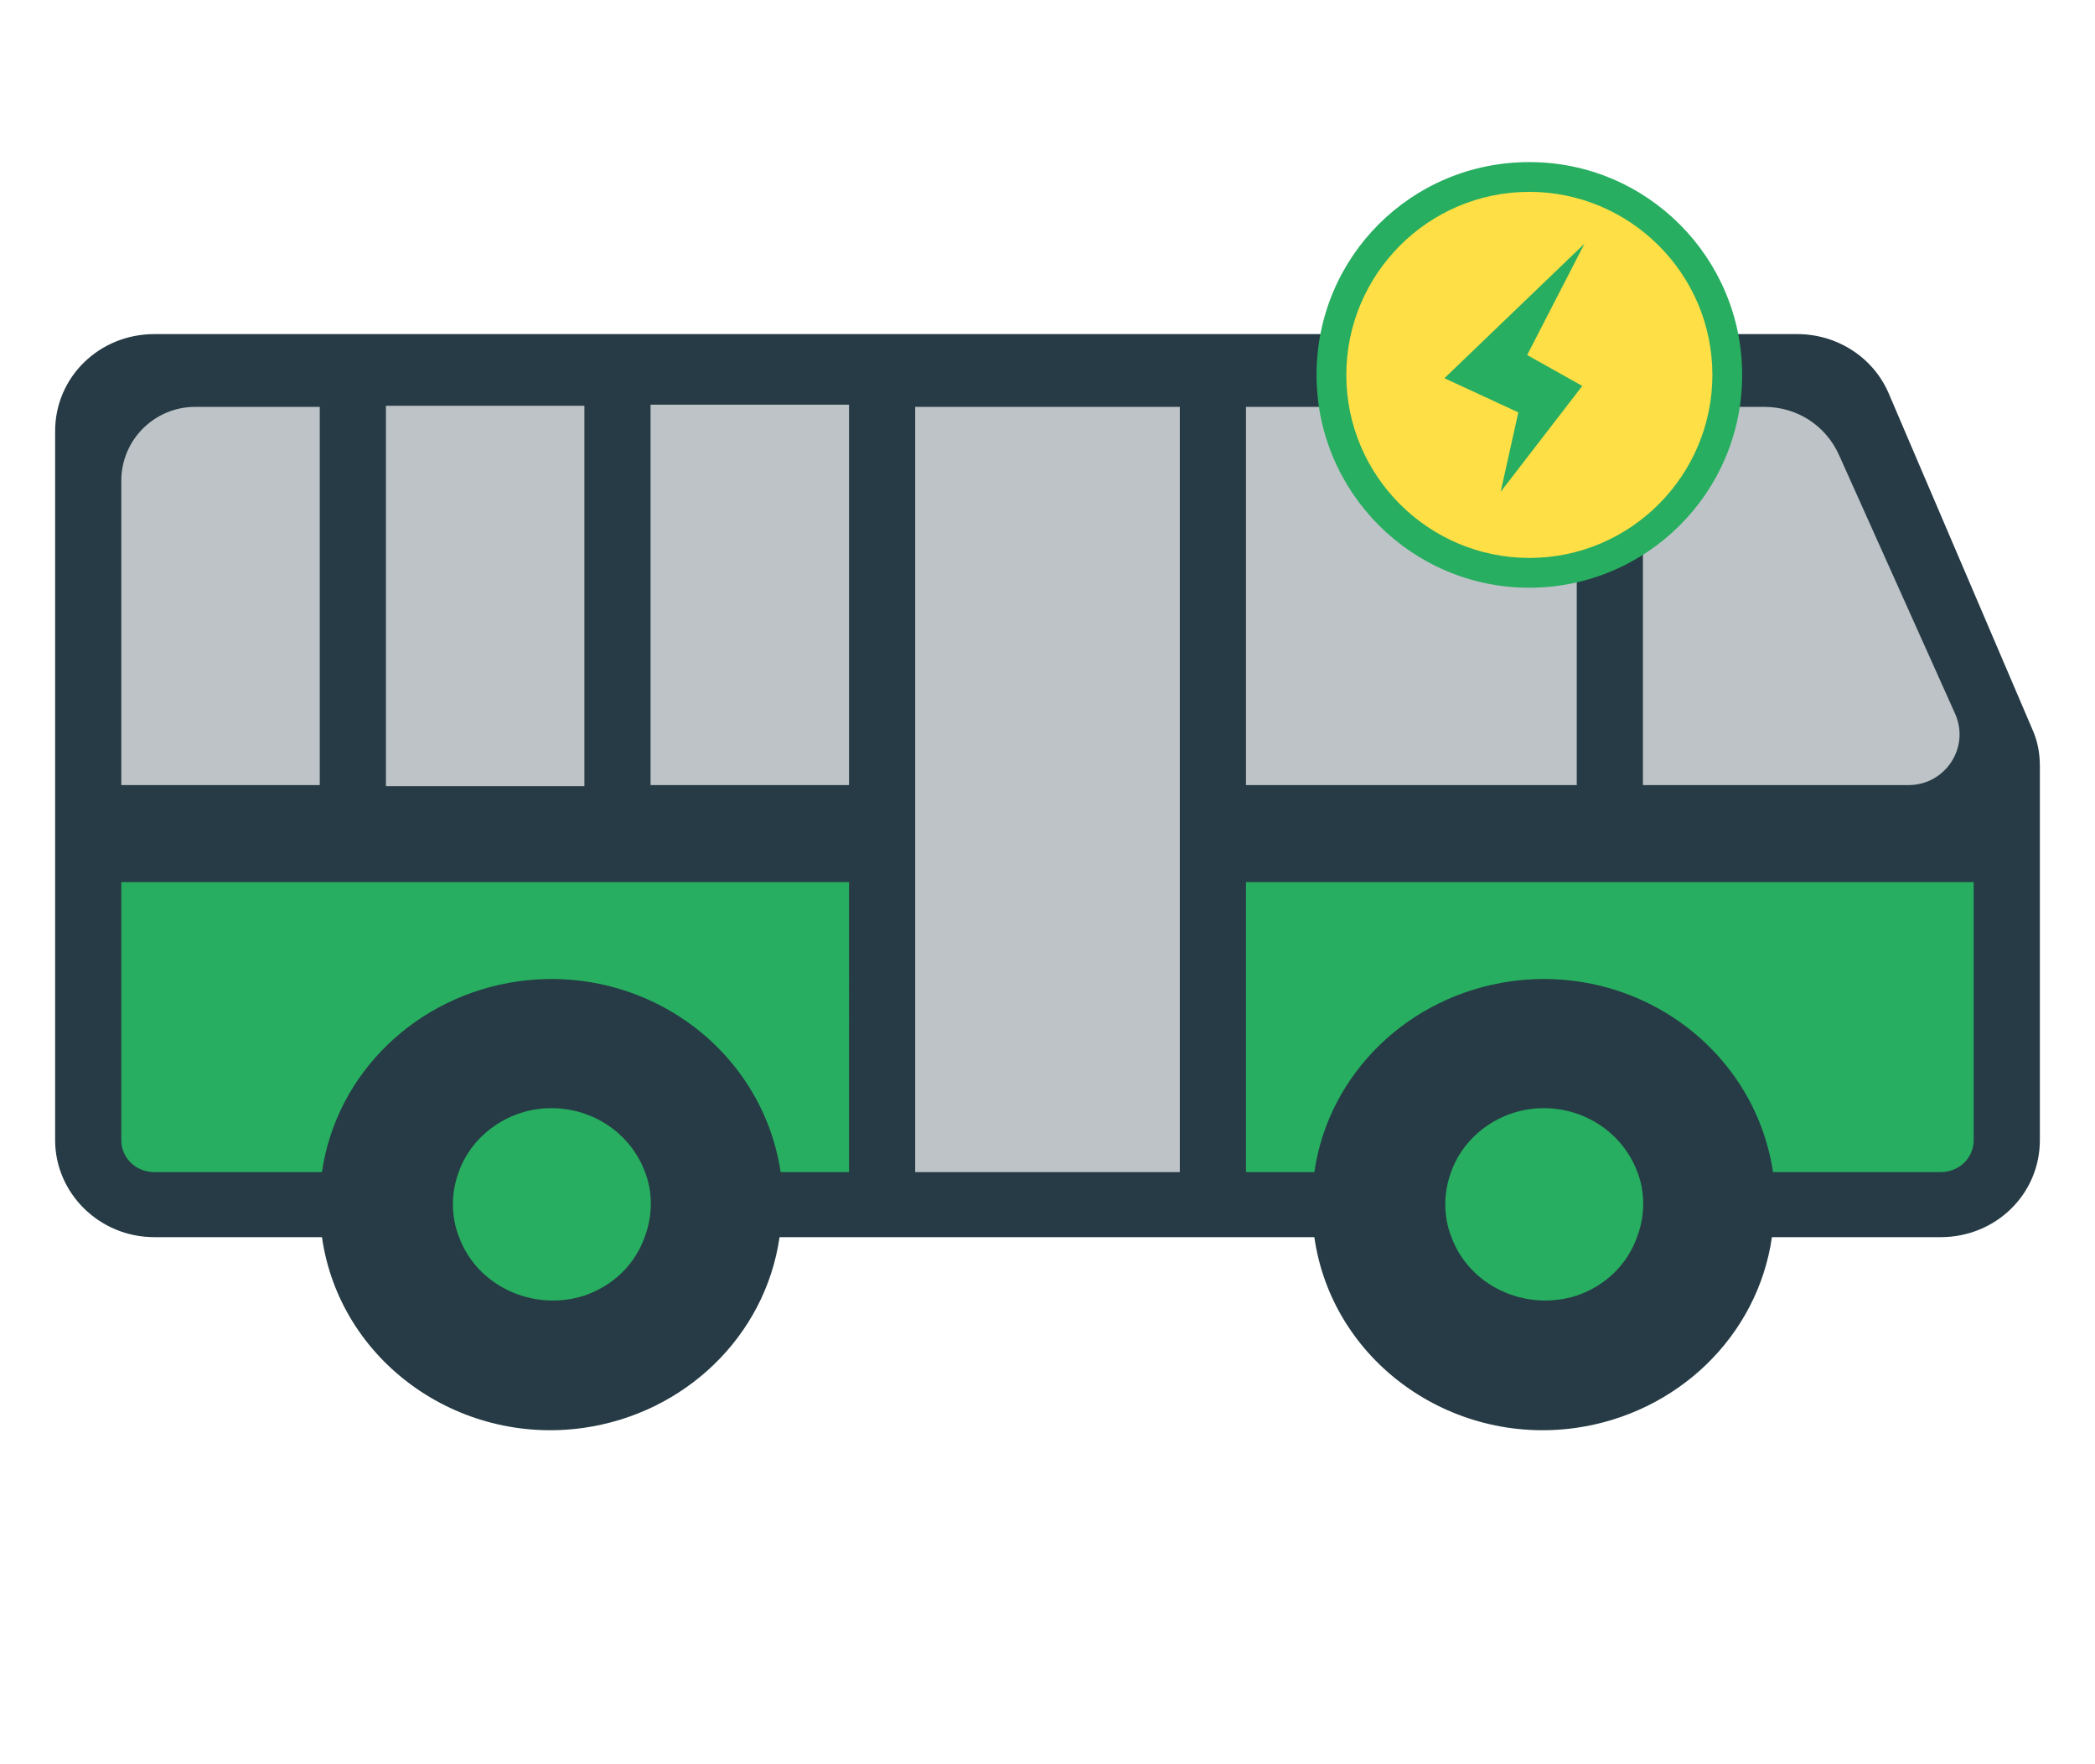
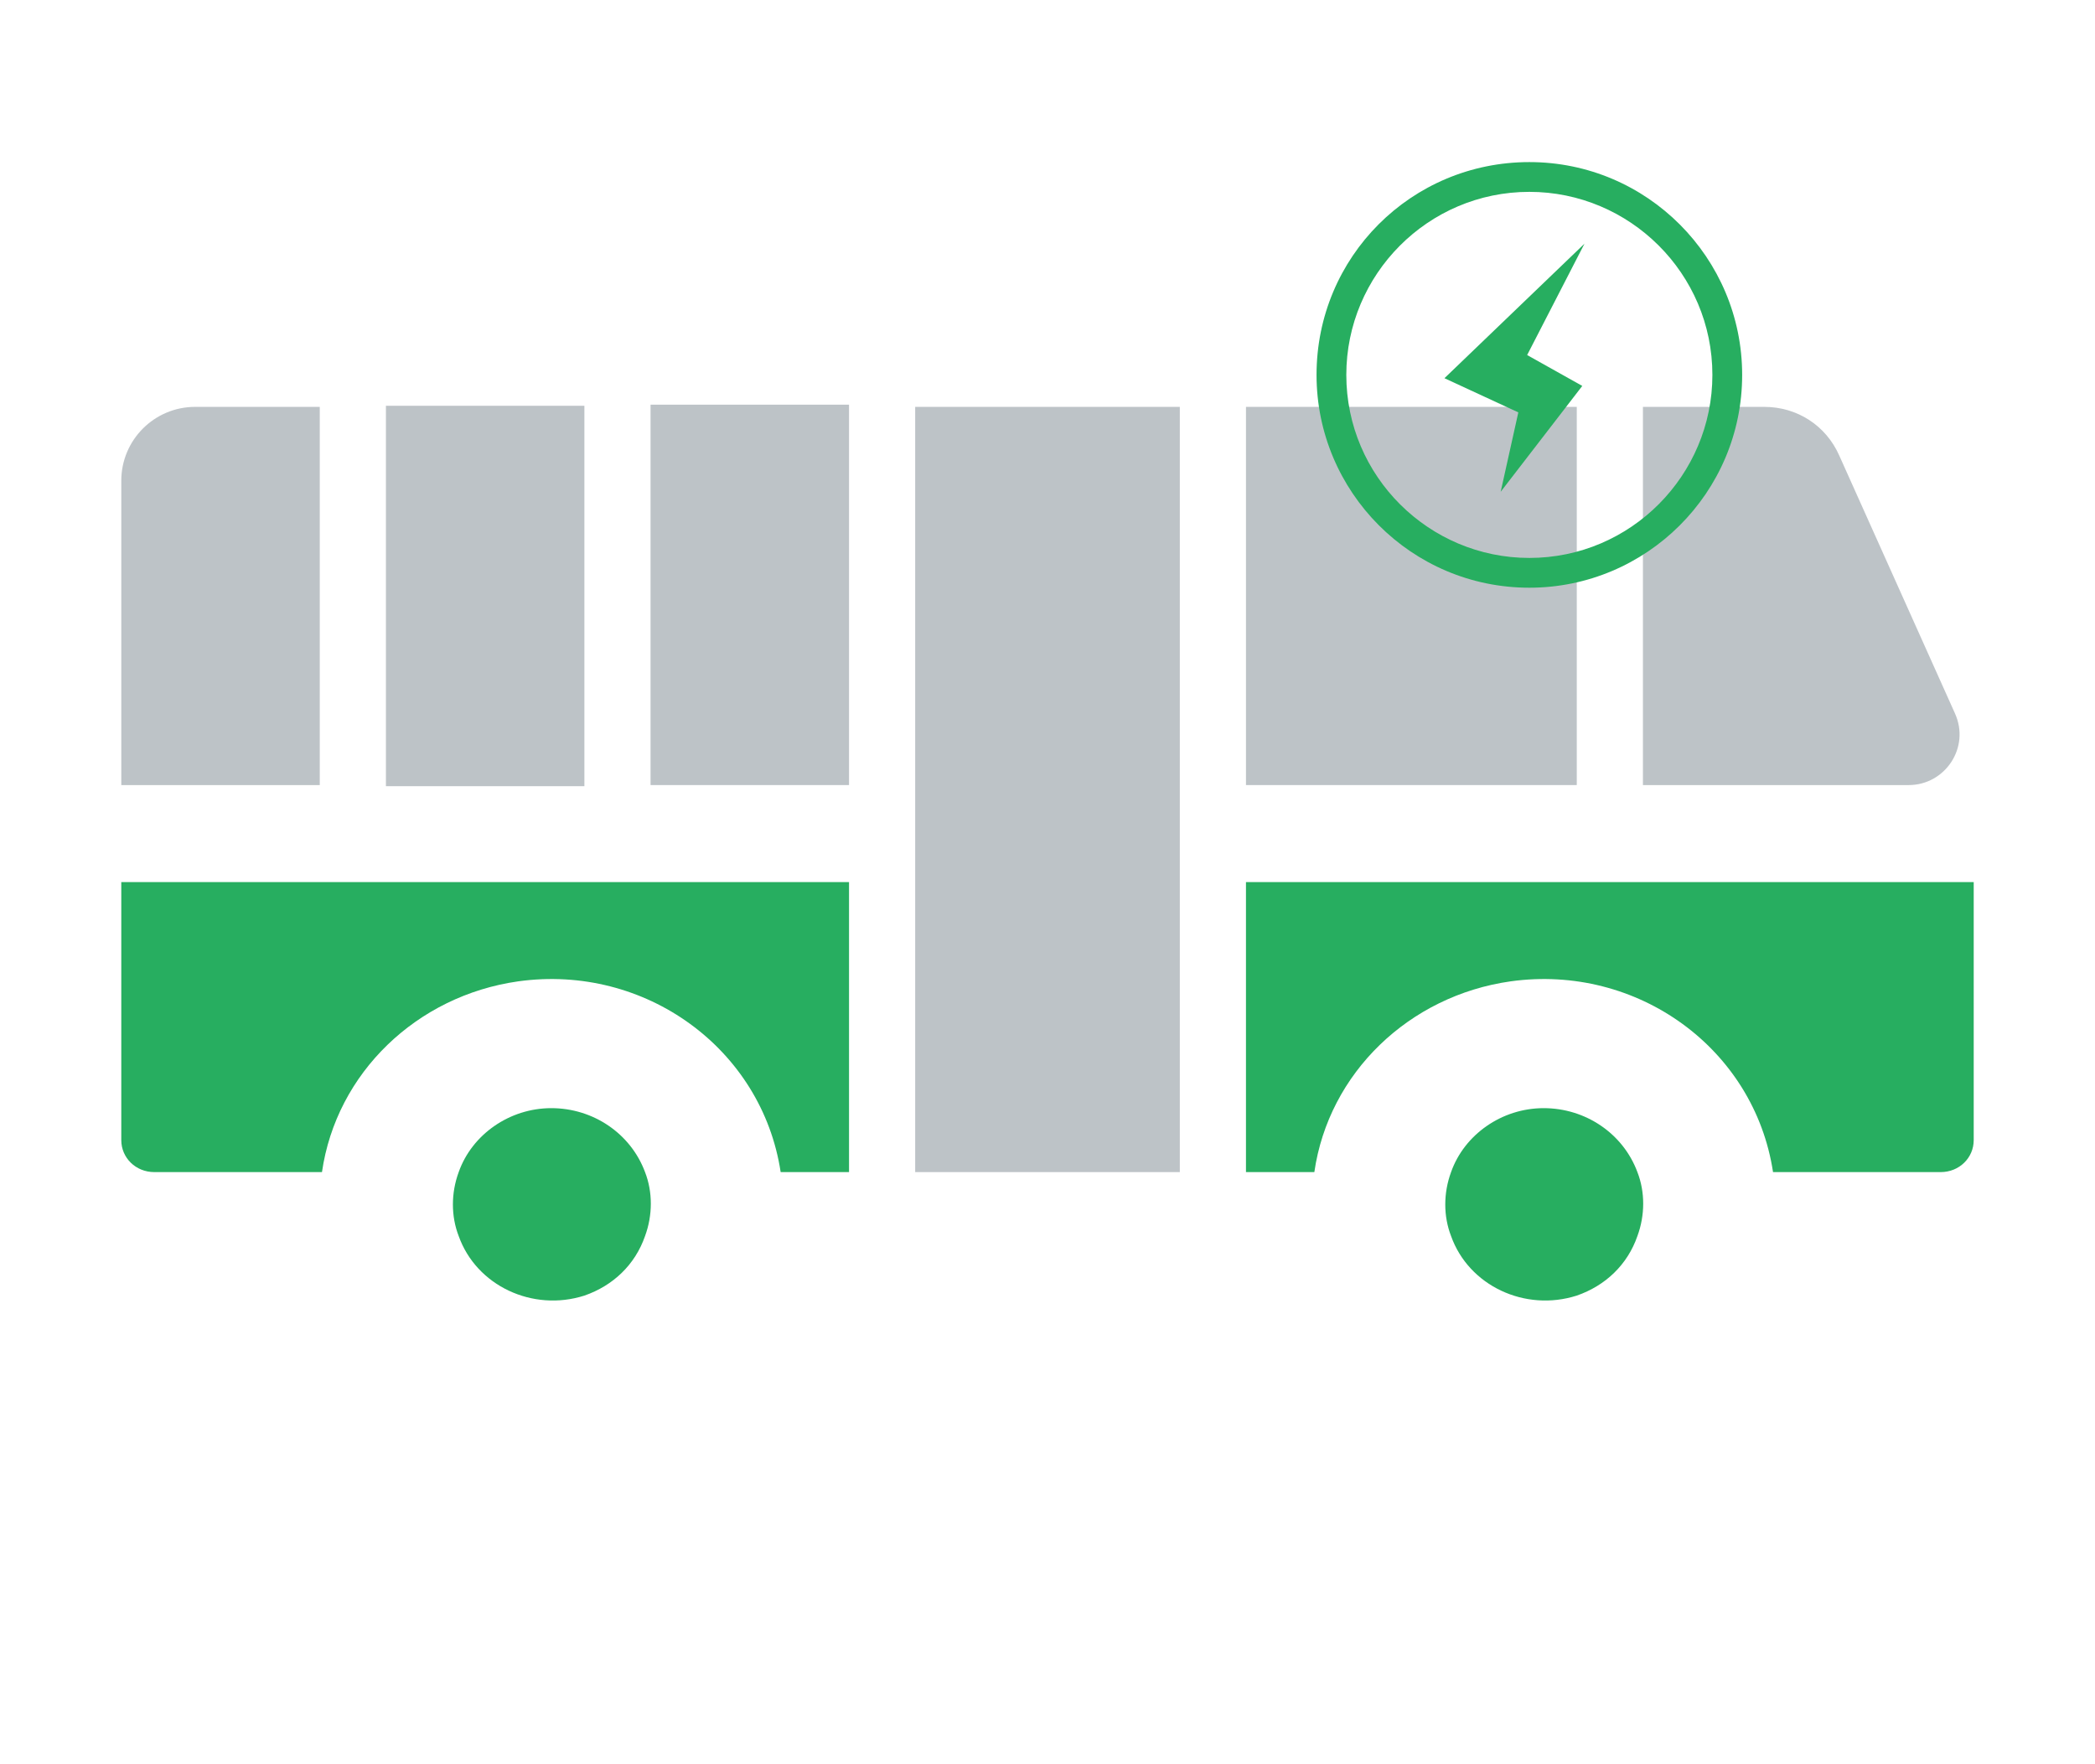
<svg xmlns="http://www.w3.org/2000/svg" id="Capa_1" x="0px" y="0px" viewBox="0 0 190 160" style="enable-background:new 0 0 190 160;" xml:space="preserve">
  <style type="text/css">
	.st0{fill:#263B45;}
	.st1{fill:#27AE60;}
	.st2{fill:#BDC3C7;}
	.st3{fill:#FEDF46;}
</style>
  <g>
-     <path class="st0" d="M184.3,66.1l-13-30.4c-1.4-3.3-4.7-5.4-8.3-5.4H14c-5,0-9,3.9-9,8.8v64.3c0,4.8,4,8.8,9,8.8h15.2   c1.6,11.2,12.3,18.9,23.7,17.3c9.2-1.3,16.5-8.3,17.8-17.3h48.5c1.6,11.2,12.3,18.9,23.7,17.3c9.2-1.3,16.5-8.3,17.8-17.3H176   c5,0,9-3.9,9-8.8V69.5C185,68.3,184.8,67.2,184.3,66.1z" />
    <path class="st1" d="M50,100.5c-3.8,0-7.2,2.4-8.4,5.8c-0.7,1.9-0.7,4,0,5.8c1.6,4.5,6.7,6.9,11.4,5.4c2.6-0.9,4.6-2.8,5.5-5.4   c0.7-1.9,0.7-4,0-5.8C57.2,102.8,53.8,100.5,50,100.5z" />
    <path class="st2" d="M166.8,41.3l10.5,23.4c1.4,3.1-0.9,6.5-4.2,6.5H149V36.9h11C163,36.9,165.6,38.6,166.8,41.3z" />
    <path class="st1" d="M77,106.3h-6.2C69.1,95.1,58.5,87.4,47,89c-9.2,1.3-16.5,8.3-17.8,17.3H14c-1.7,0-3-1.3-3-2.9V80h66V106.3z" />
    <polygon class="st2" points="107,71.6 107,106.3 83,106.3 83,36.9 107,36.9  " />
    <path class="st1" d="M179,103.4c0,1.6-1.3,2.9-3,2.9h-15.2C159.1,95.1,148.5,87.4,137,89c-9.2,1.3-16.5,8.3-17.8,17.3H113V80h66   V103.4z" />
    <rect x="113" y="36.9" class="st2" width="30" height="34.3" />
    <path class="st1" d="M140,100.5c-3.8,0-7.2,2.4-8.4,5.8c-0.7,1.9-0.7,4,0,5.8c1.6,4.5,6.7,6.9,11.4,5.4c2.6-0.9,4.6-2.8,5.5-5.4   c0.7-1.9,0.7-4,0-5.8C147.2,102.8,143.8,100.5,140,100.5z" />
    <path class="st2" d="M29,71.2H11V43.6c0-3.7,3-6.7,6.7-6.7H29V71.2z" />
    <rect x="35" y="36.8" class="st2" width="18" height="34.5" />
    <rect x="59" y="36.7" class="st2" width="18" height="34.5" />
  </g>
  <g>
    <g>
-       <circle class="st3" cx="138.7" cy="34" r="18" />
      <path class="st1" d="M138.7,14.7c10.7,0,19.3,8.7,19.3,19.3c0,10.7-8.7,19.3-19.3,19.3c-10.7,0-19.3-8.7-19.3-19.3    C119.4,23.3,128,14.7,138.7,14.7z M138.7,50.6c9.2,0,16.6-7.5,16.6-16.6c0-9.2-7.5-16.6-16.6-16.6c-9.2,0-16.6,7.5-16.6,16.6    C122.1,43.2,129.6,50.6,138.7,50.6z" />
    </g>
    <polygon class="st1" points="136.1,44.6 143.5,35 138.5,32.2 143.7,22.1 131,34.3 137.7,37.4  " />
  </g>
</svg>